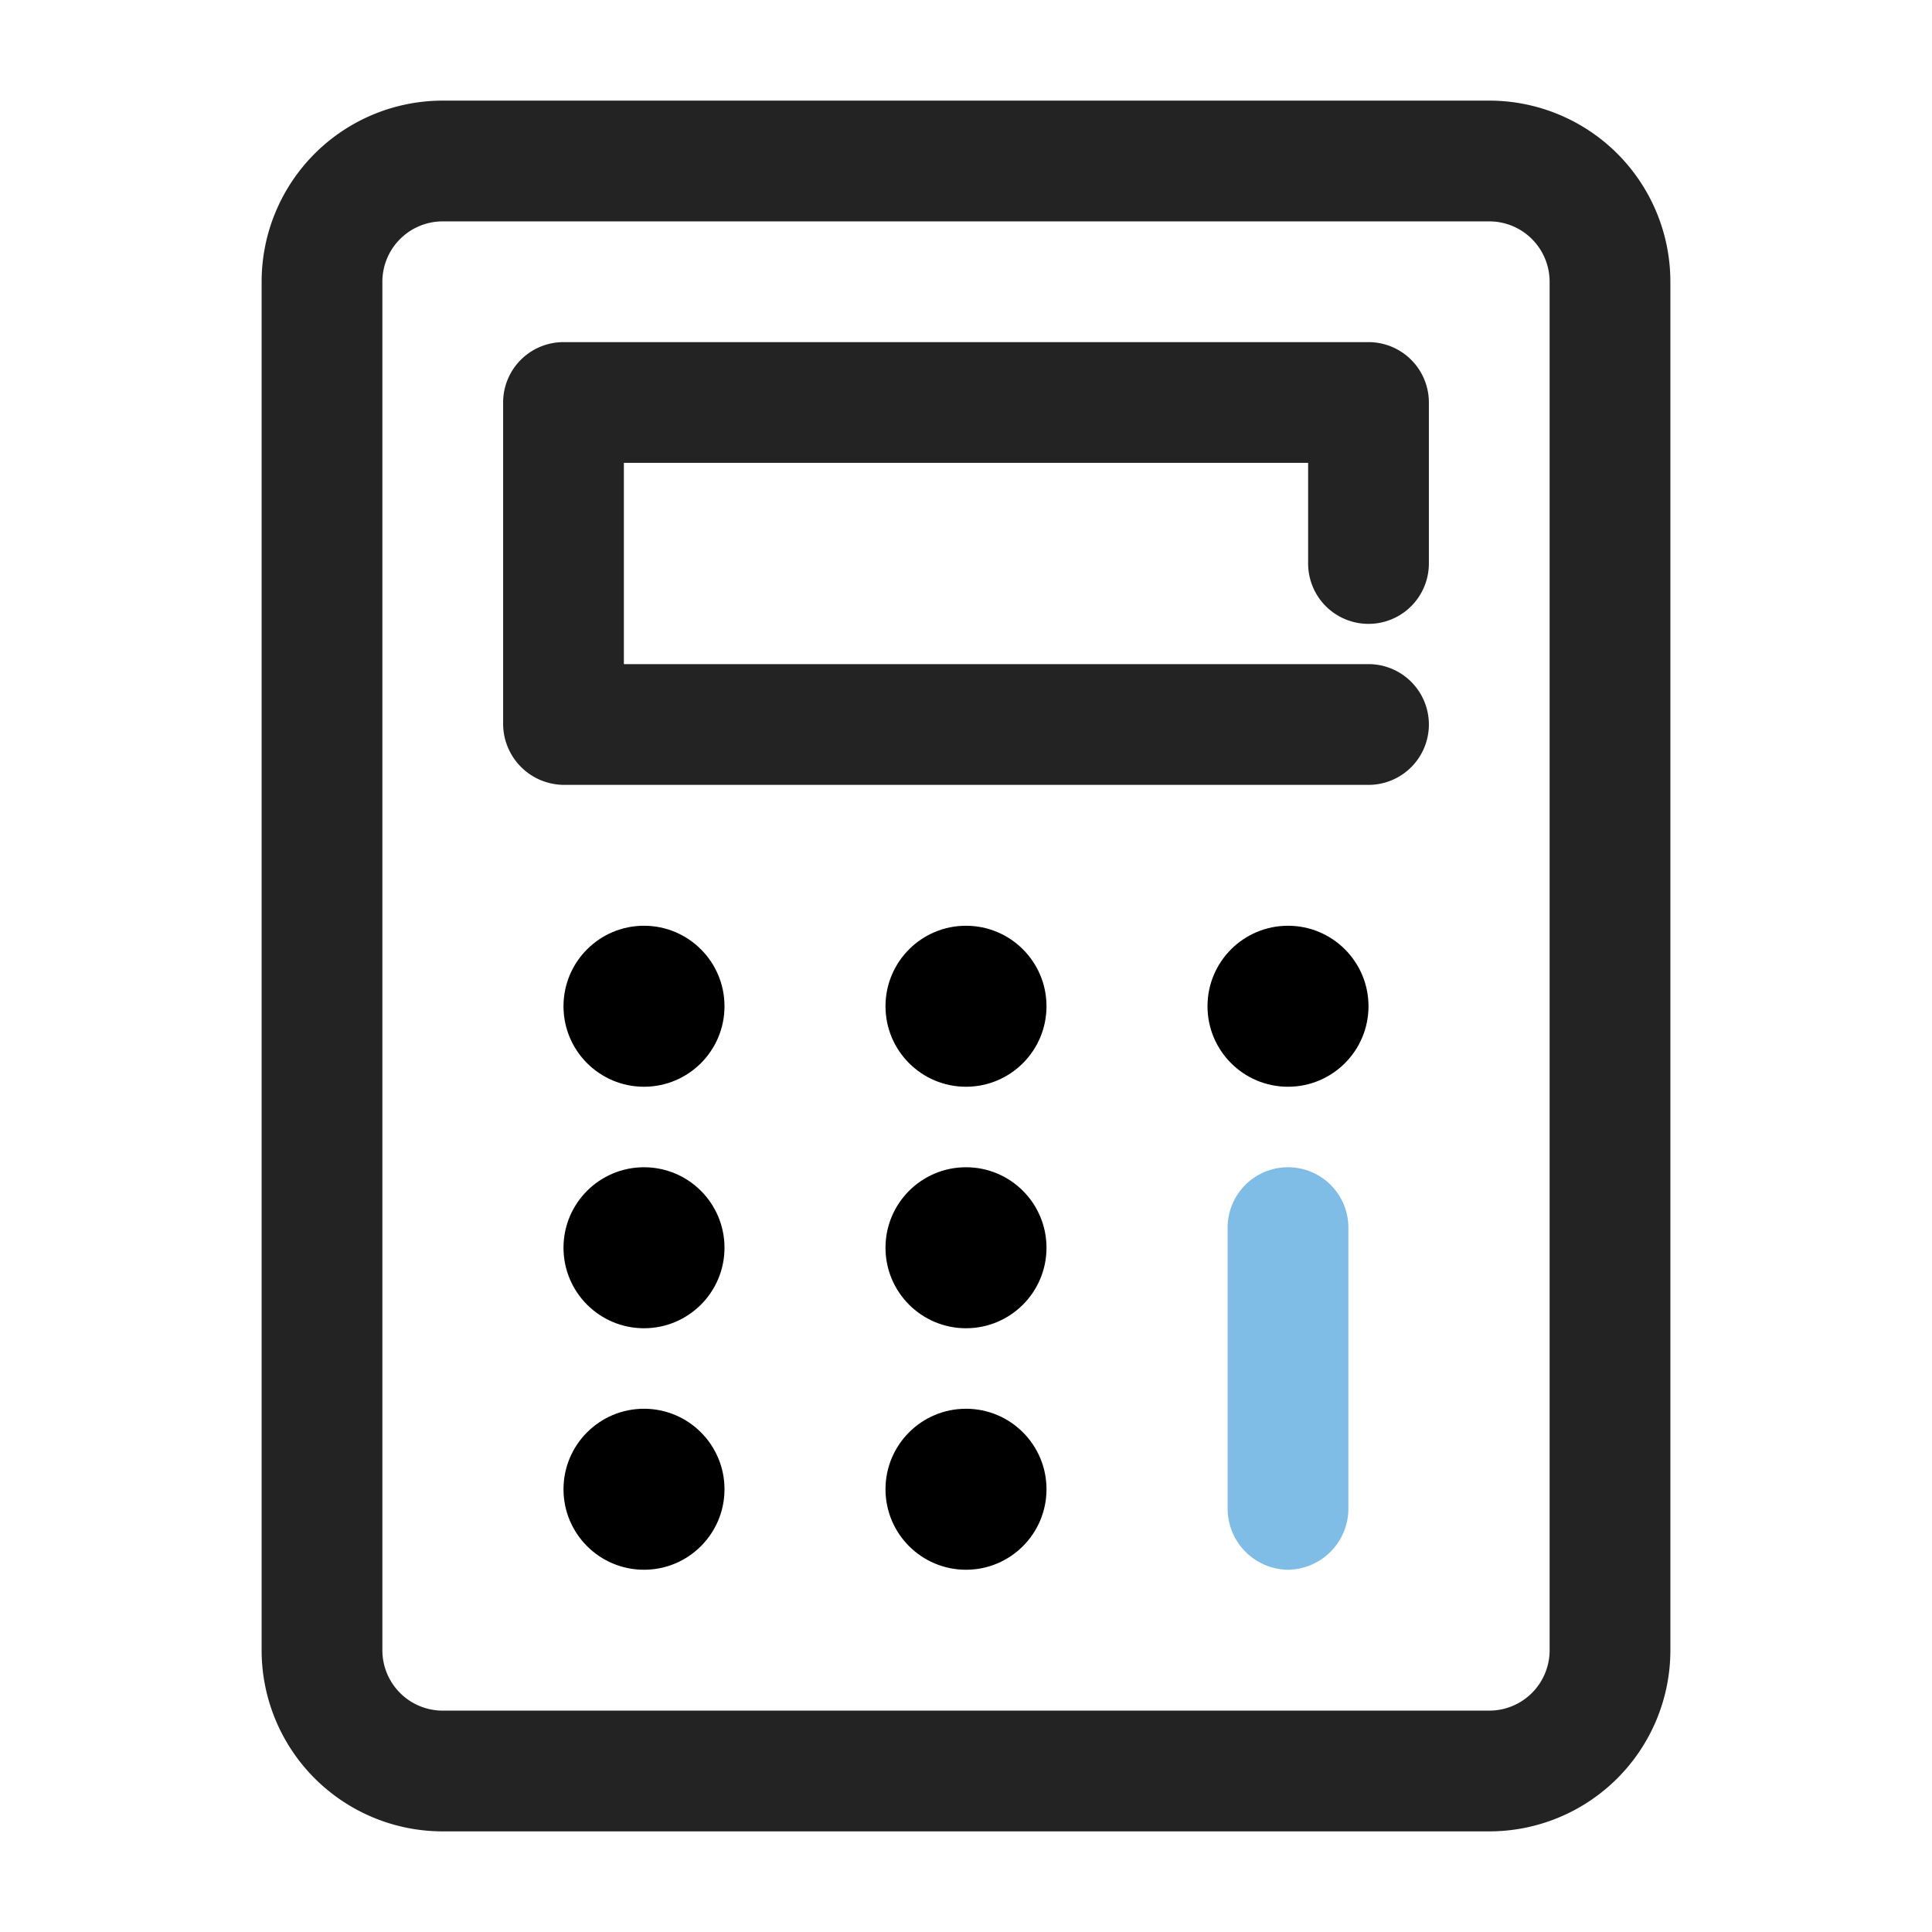
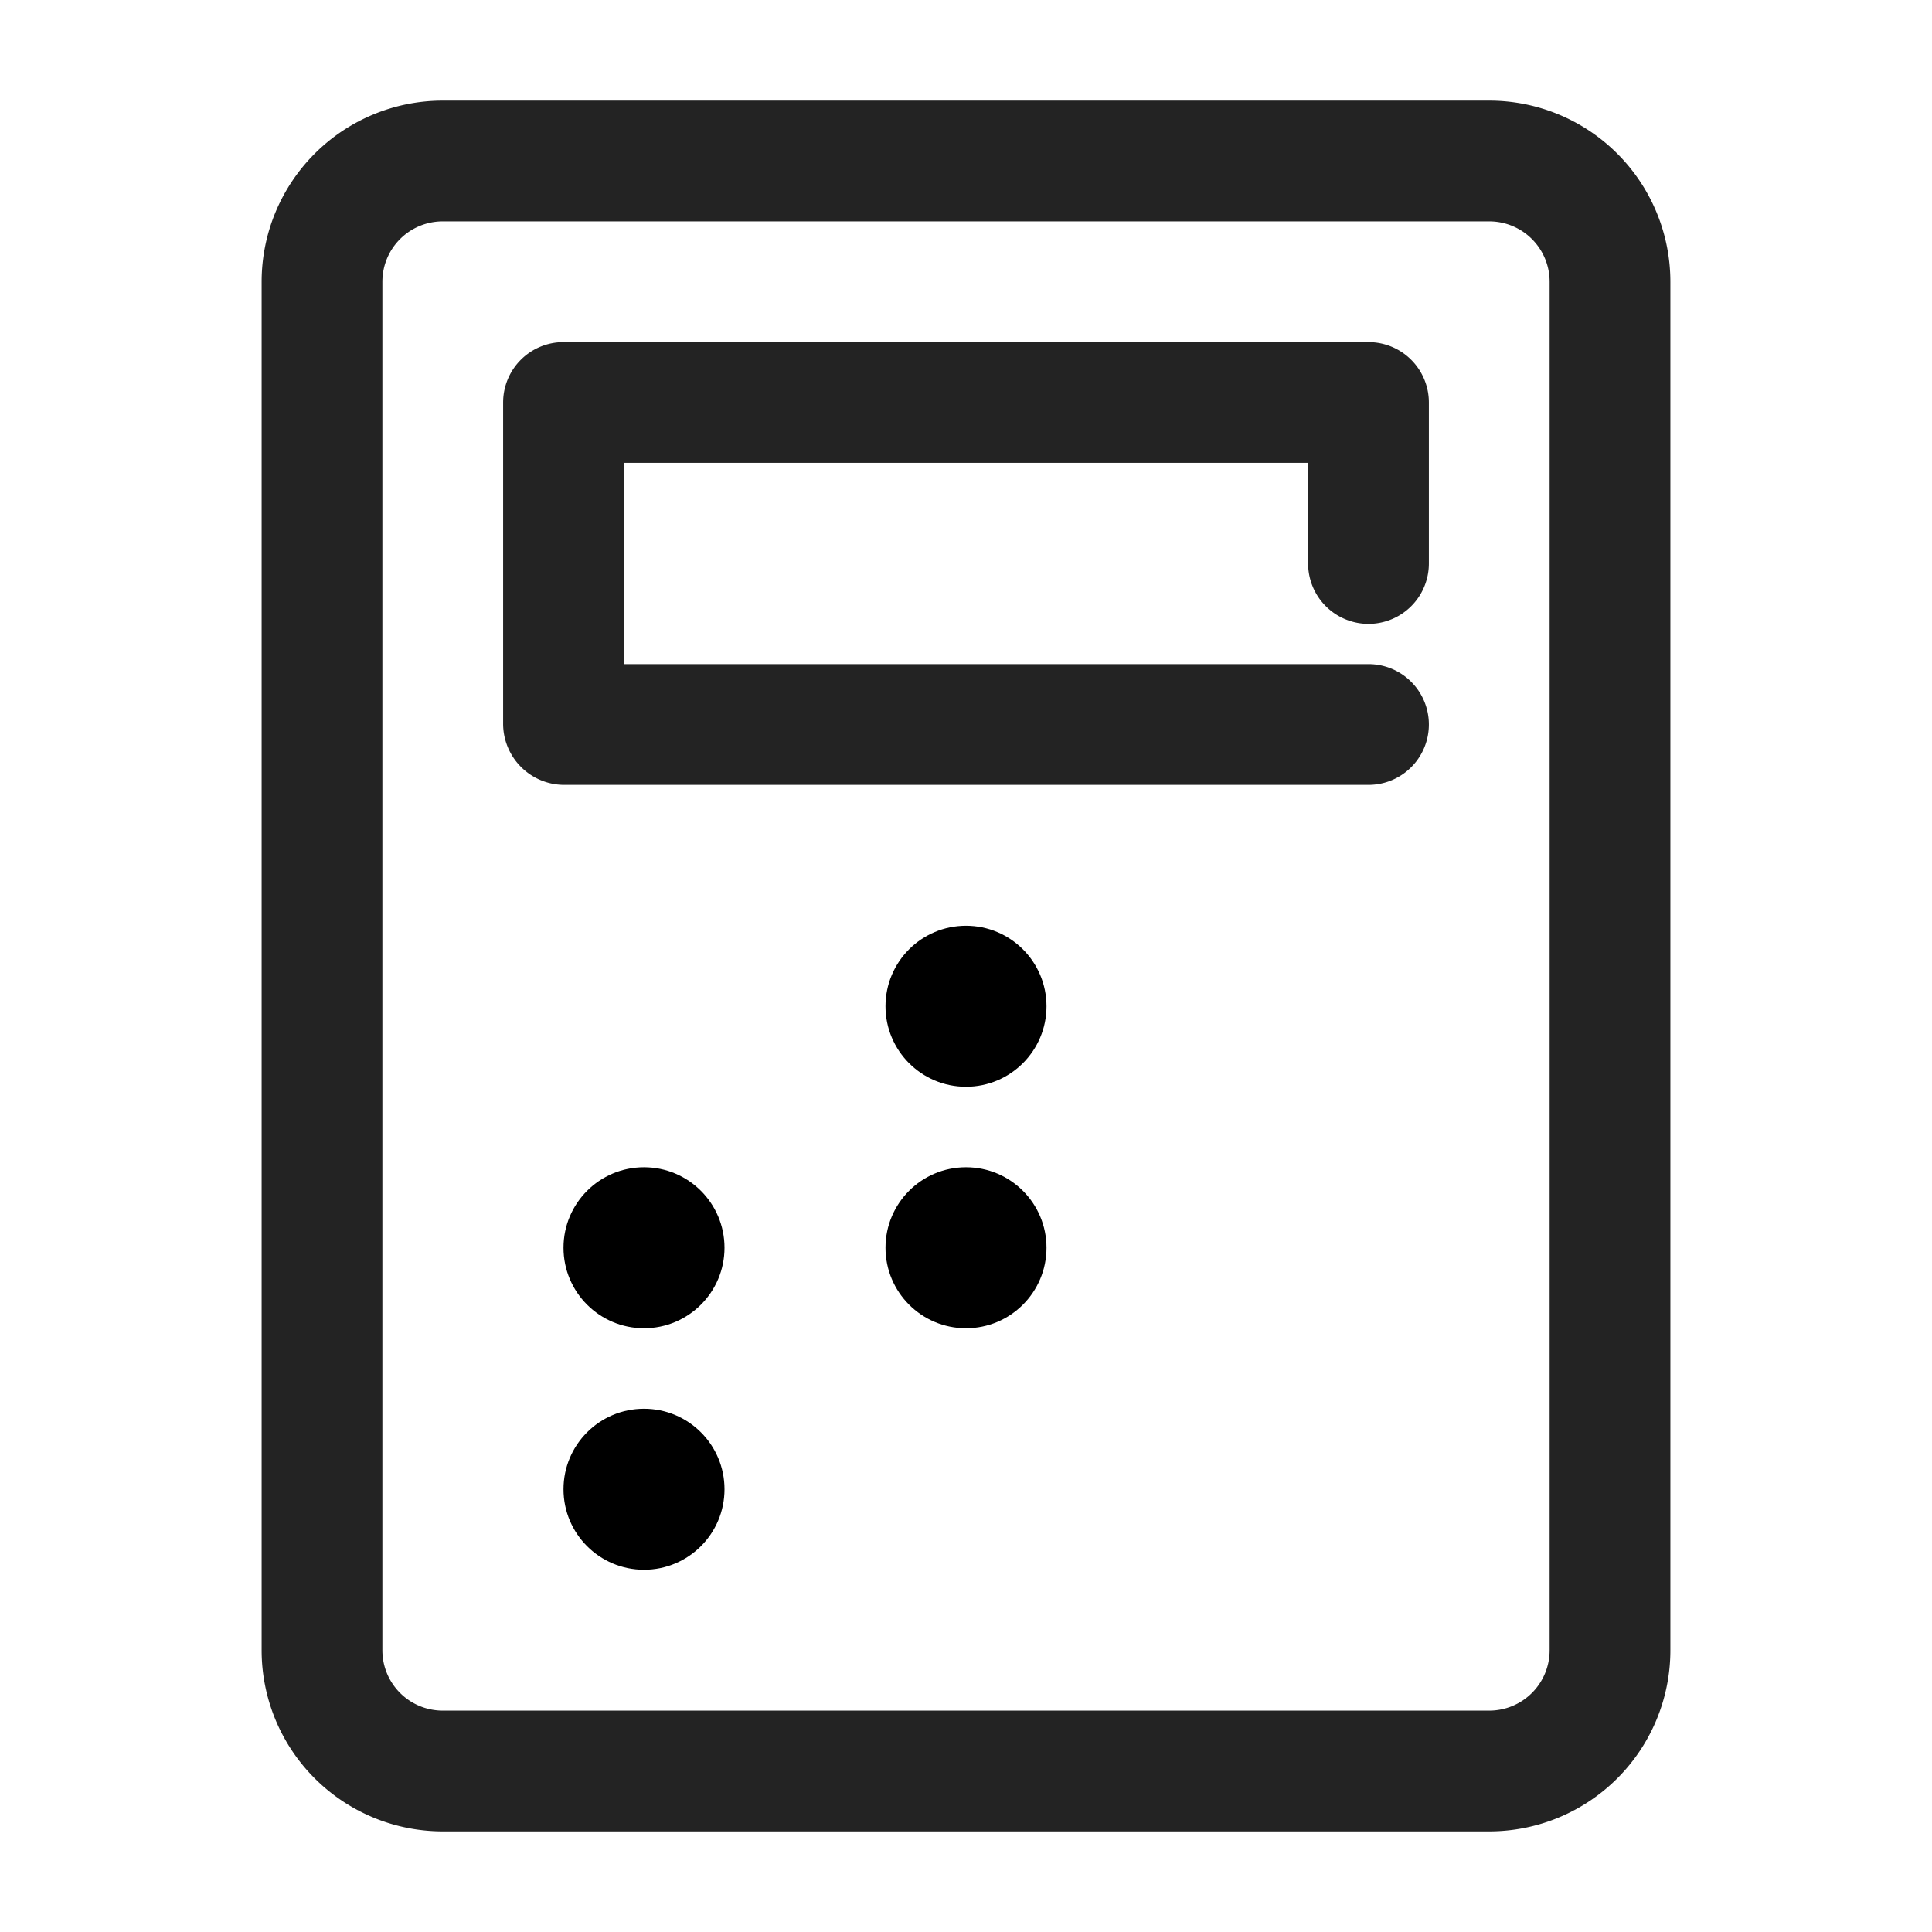
<svg xmlns="http://www.w3.org/2000/svg" height="512" viewBox="0 0 24 24" width="512">
  <g id="Layer_2" data-name="Layer 2">
    <path d="m18.5 22.75h-13a2.25 2.25 0 0 1 -2.25-2.25v-17a2.25 2.25 0 0 1 2.25-2.25h13a2.25 2.25 0 0 1 2.25 2.25v17a2.25 2.25 0 0 1 -2.25 2.25zm-13-20a.75.75 0 0 0 -.75.75v17a.75.75 0 0 0 .75.75h13a.75.75 0 0 0 .75-.75v-17a.75.75 0 0 0 -.75-.75z" fill="#232323" />
    <path d="m17 9.75h-10a.76.76 0 0 1 -.75-.75v-4a.75.75 0 0 1 .75-.75h10a.75.75 0 0 1 .75.75v2a.75.75 0 0 1 -1.5 0v-1.25h-8.5v2.5h9.25a.75.75 0 0 1 0 1.5z" fill="#232323" />
-     <circle cx="8" cy="12.5" r="1" />
    <circle cx="12" cy="12.5" r="1" />
-     <circle cx="16" cy="12.5" r="1" />
    <circle cx="8" cy="15.5" r="1" />
    <circle cx="12" cy="15.5" r="1" />
    <circle cx="8" cy="18.5" r="1" />
-     <circle cx="12" cy="18.5" r="1" />
-     <path d="m16 19.5a.76.76 0 0 1 -.75-.75v-3.5a.75.75 0 0 1 1.5 0v3.5a.76.76 0 0 1 -.75.75z" fill="#7fbde7" />
  </g>
</svg>